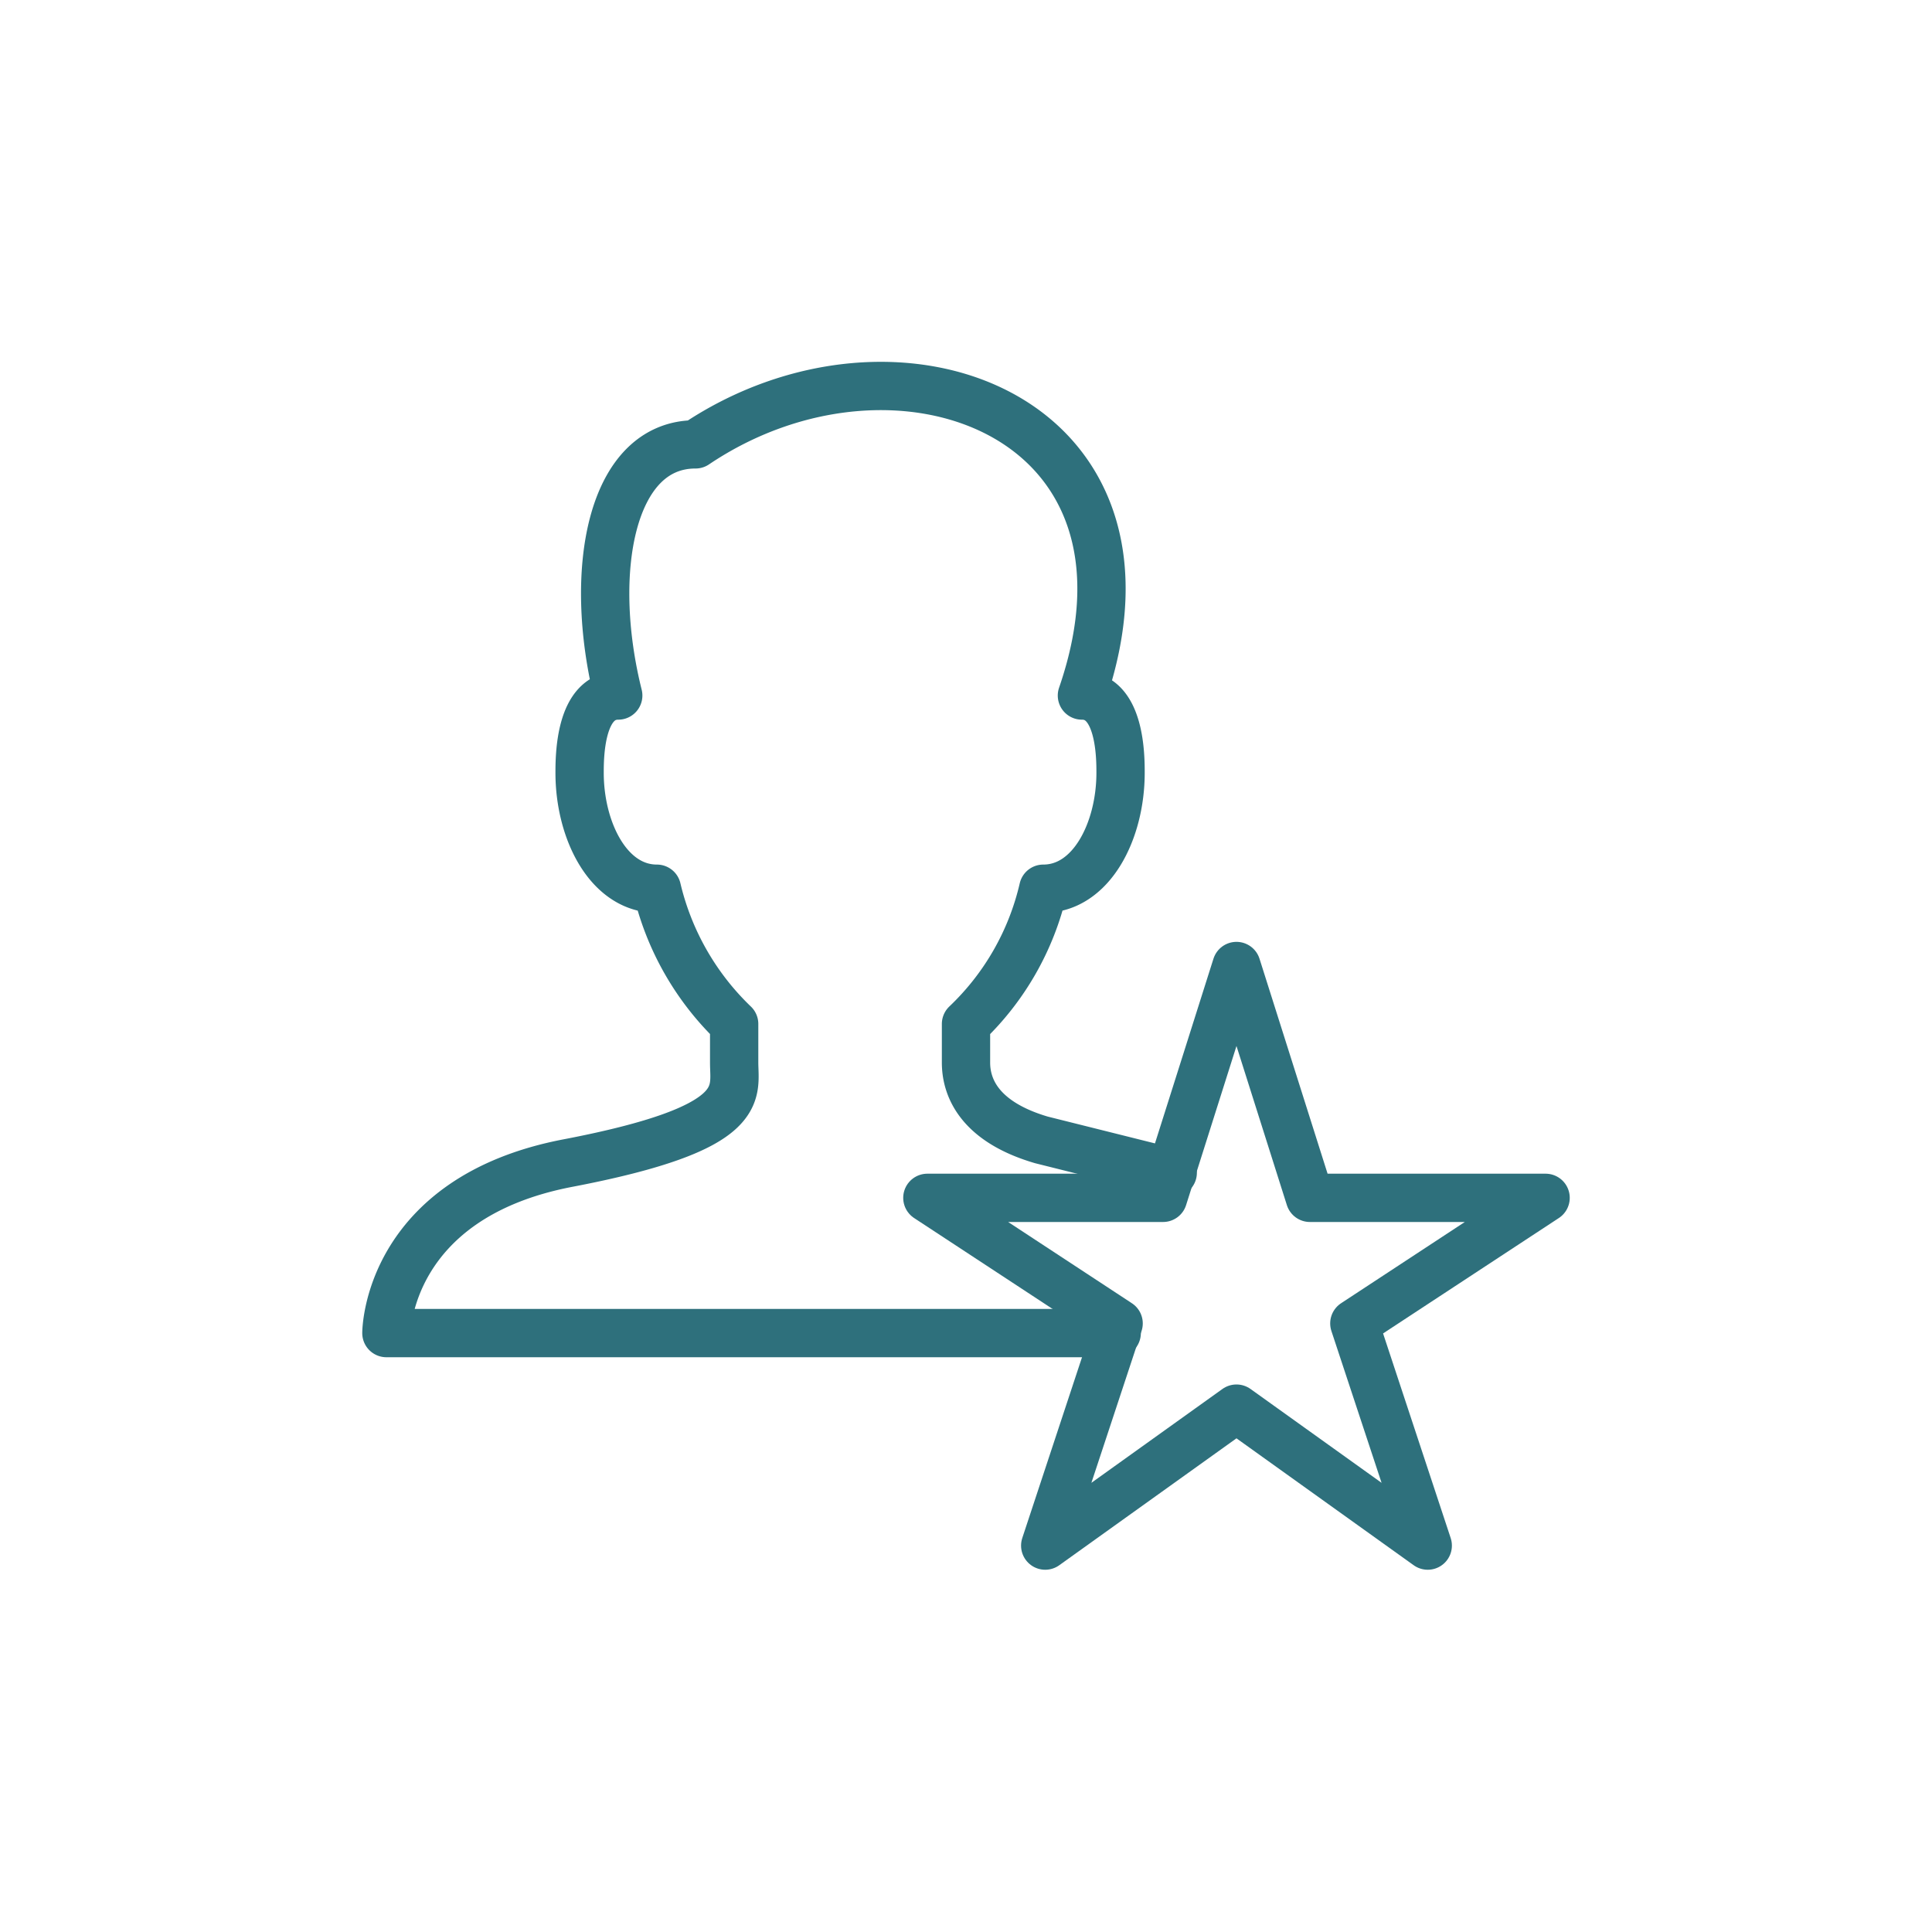
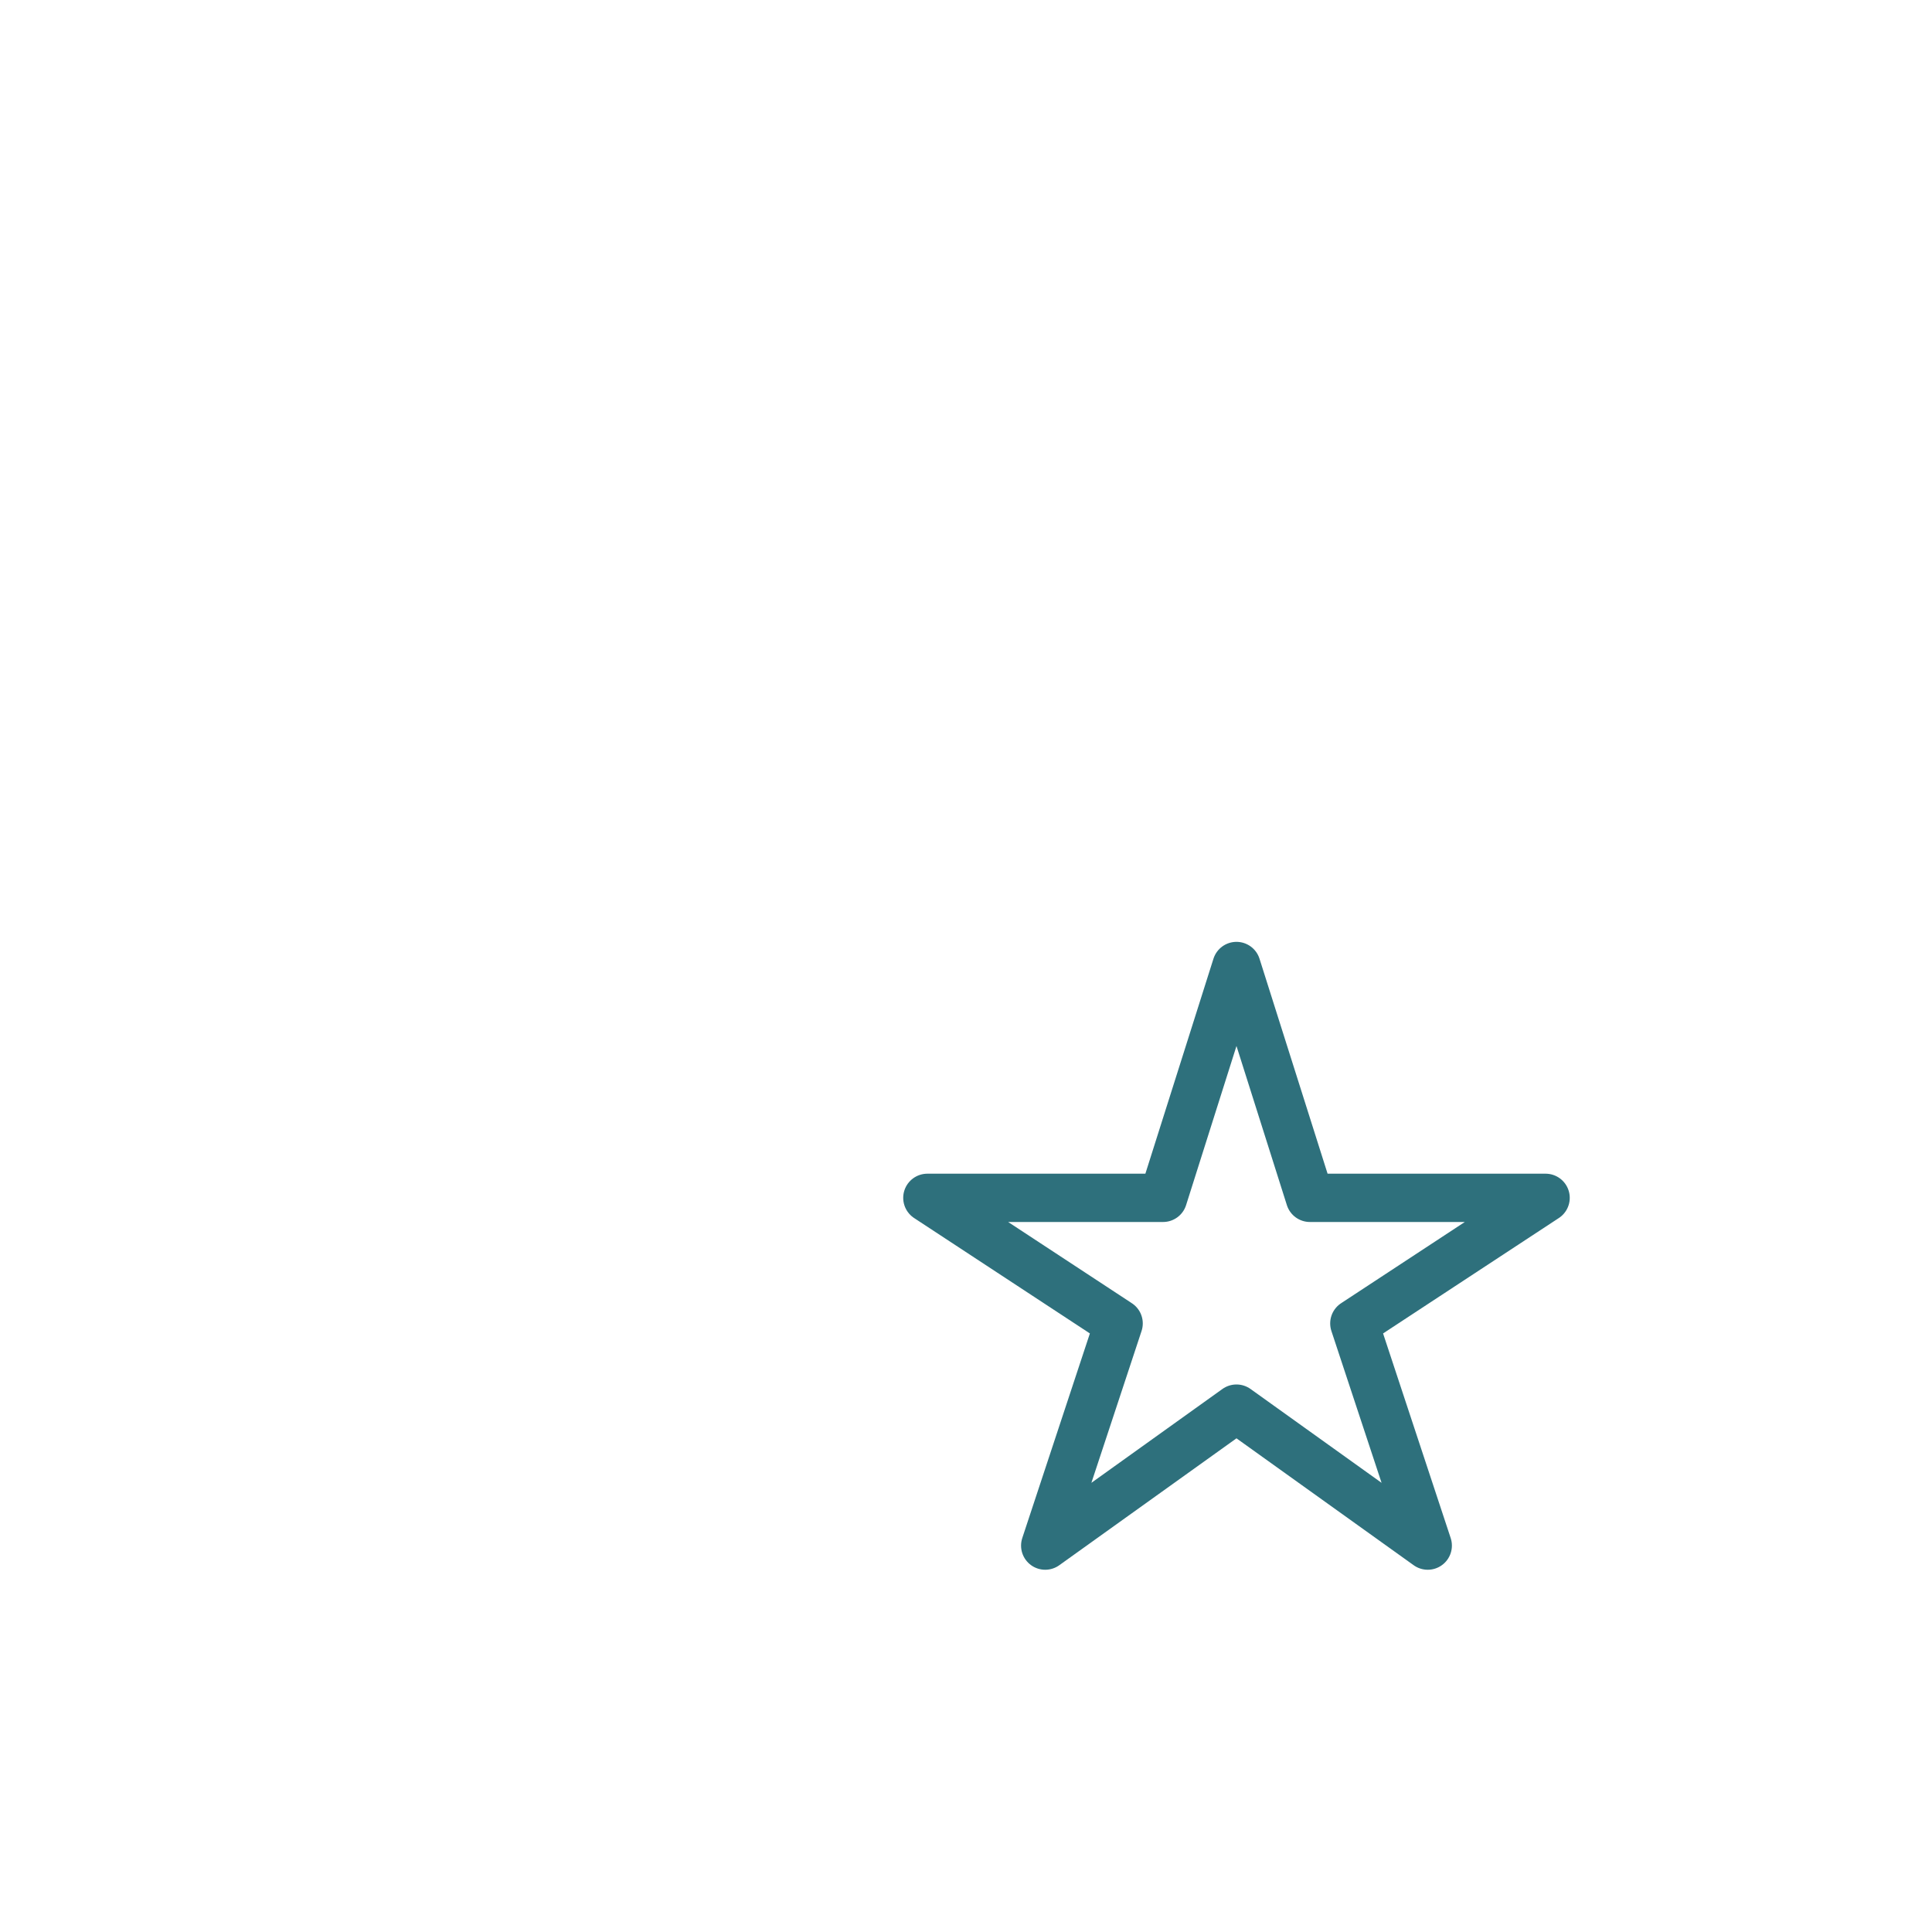
<svg xmlns="http://www.w3.org/2000/svg" id="Layer_1" data-name="Layer 1" viewBox="0 0 100 100">
  <defs>
    <style>.cls-1{fill:none;stroke:#2e707c;stroke-linecap:round;stroke-linejoin:round;stroke-width:2.5px;}</style>
  </defs>
-   <path class="cls-1" d="M57.8,69H20s0-7,9.4-8.8S38,56.61,38,55V53a14.23,14.23,0,0,1-4-7c-2.5,0-4-3-4-6,0-.8,0-4,2-4-1.6-6.4-.4-13,4-13,10.4-7,25-1.5,20,13,2,0,2,3.2,2,4,0,3-1.5,6-4,6a14,14,0,0,1-4,7v2c0,1.1.5,3,3.9,4l6.8,1.7" />
  <path class="cls-1" d="M64,72.91,54.1,80l3.8-11.5L48,62H60.2L64,50l3.8,12H80l-9.9,6.5L73.9,80Z" />
</svg>